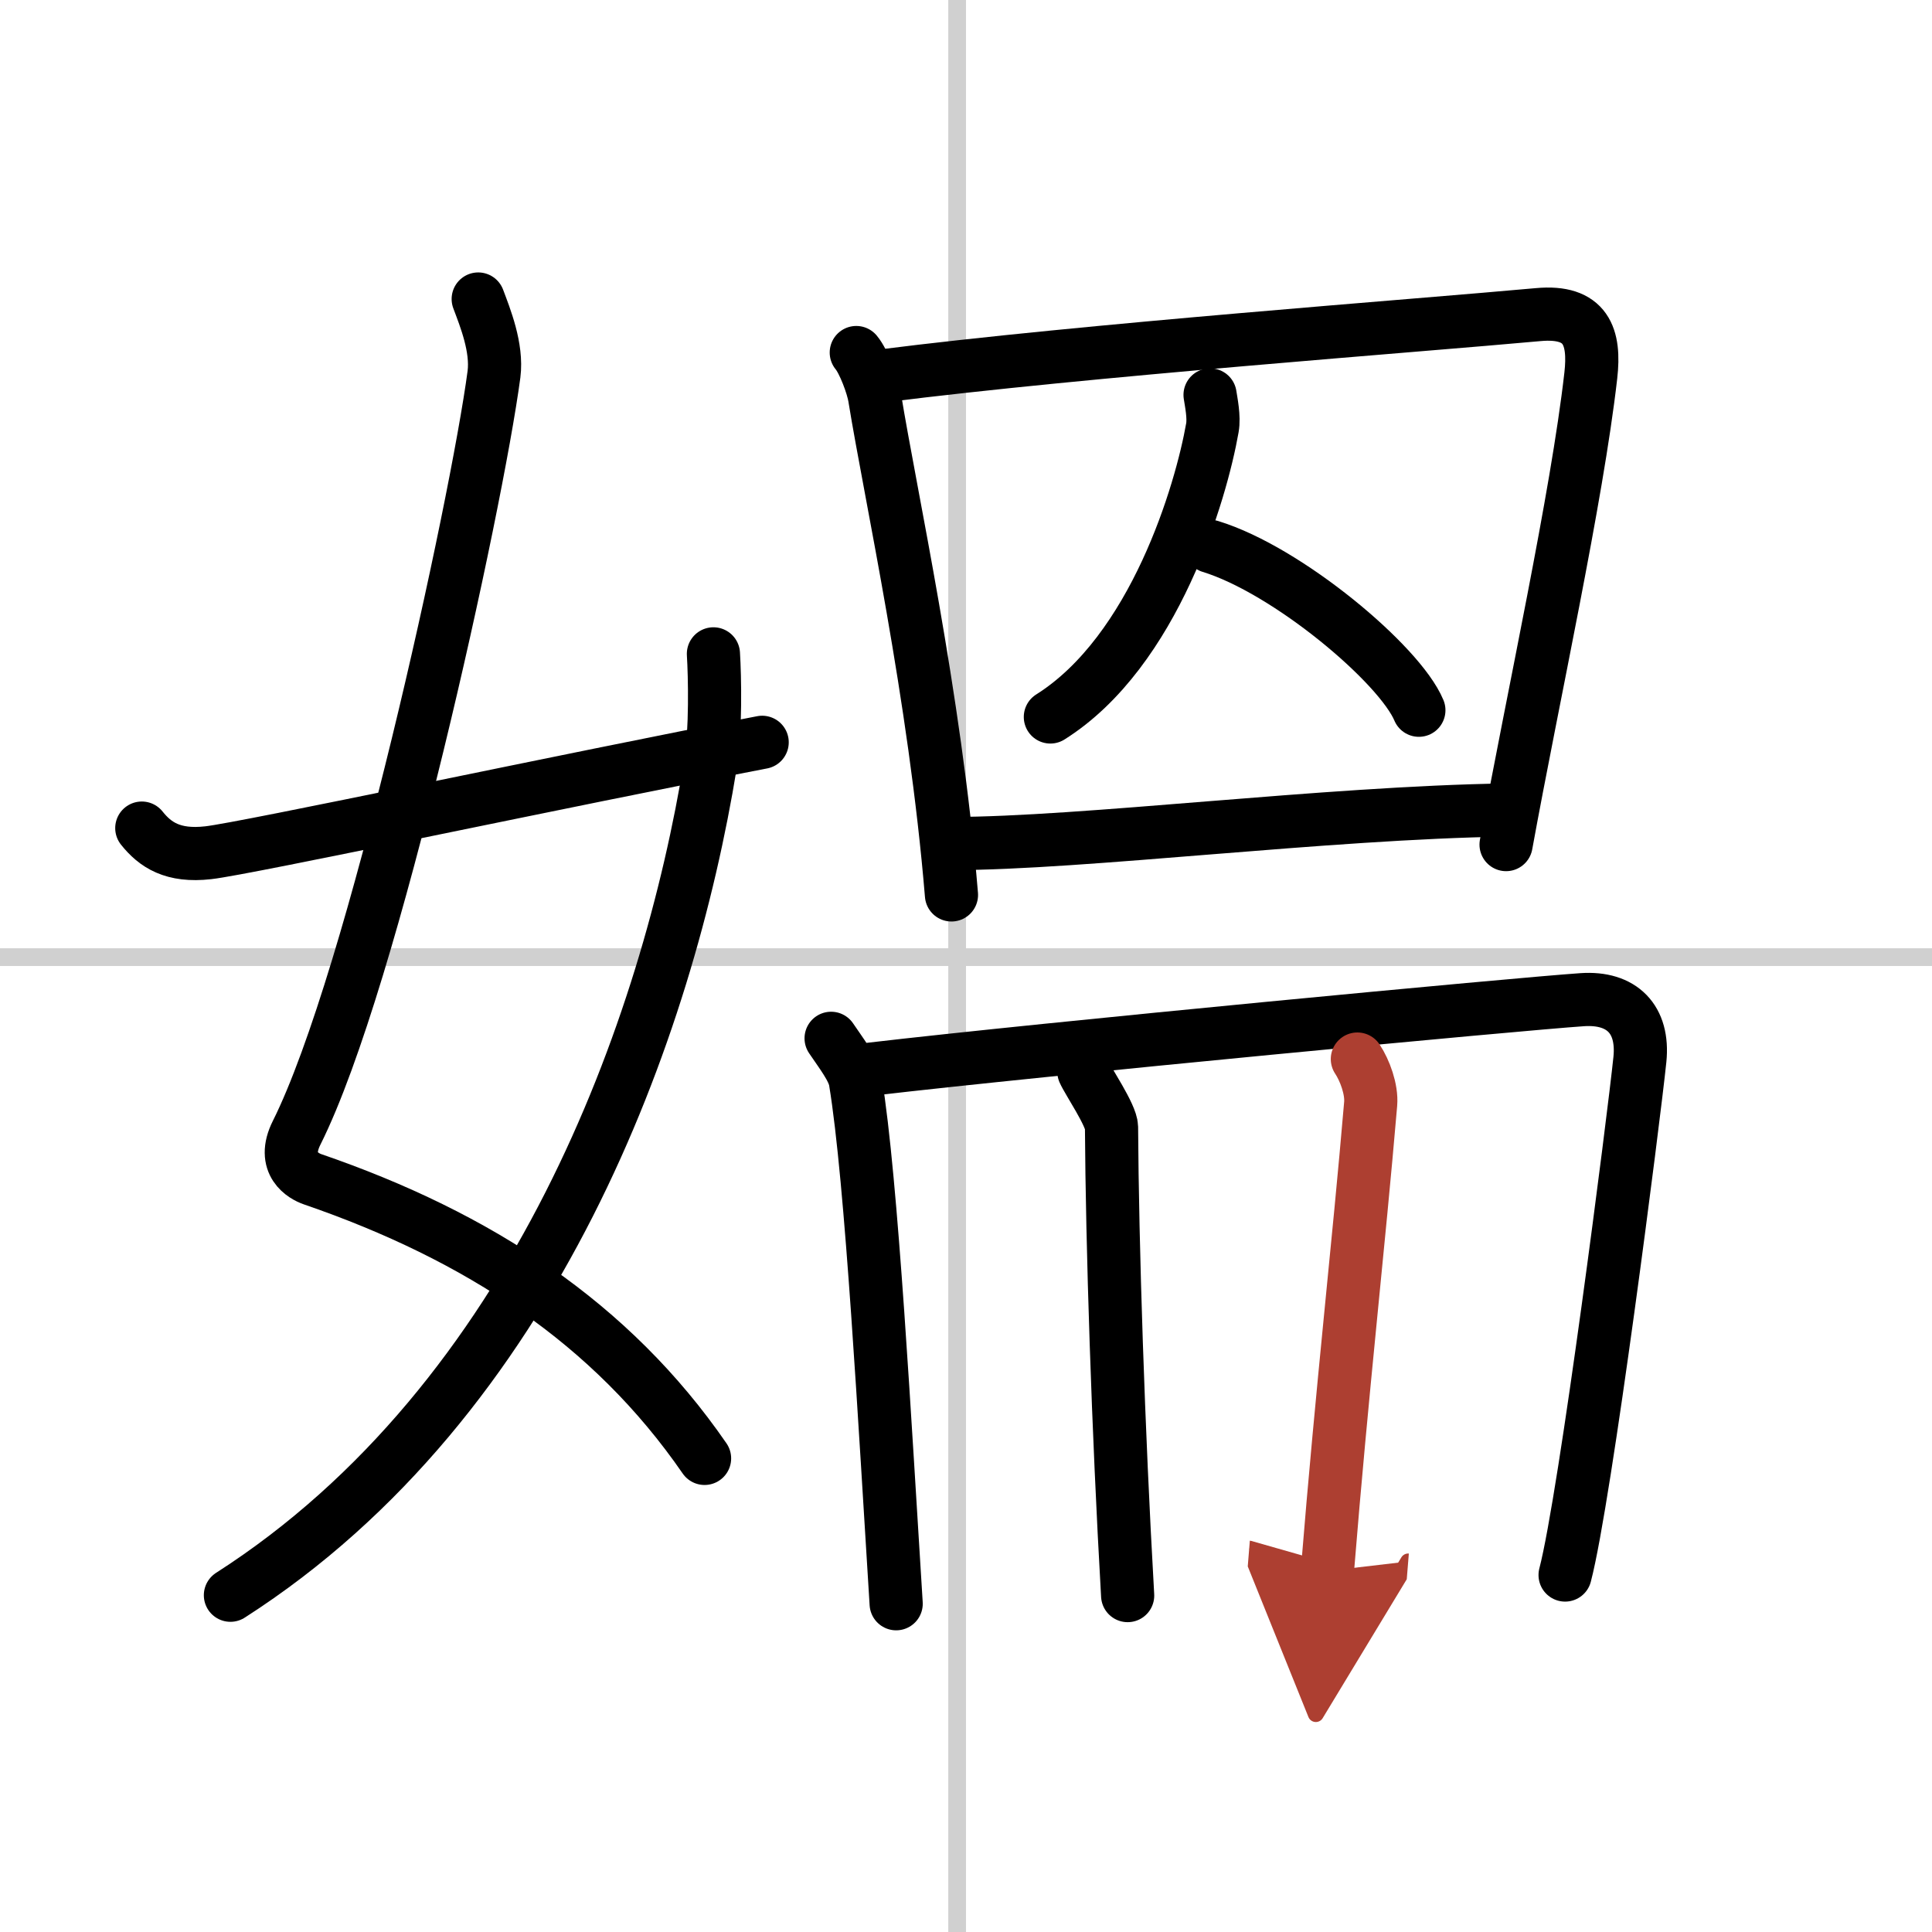
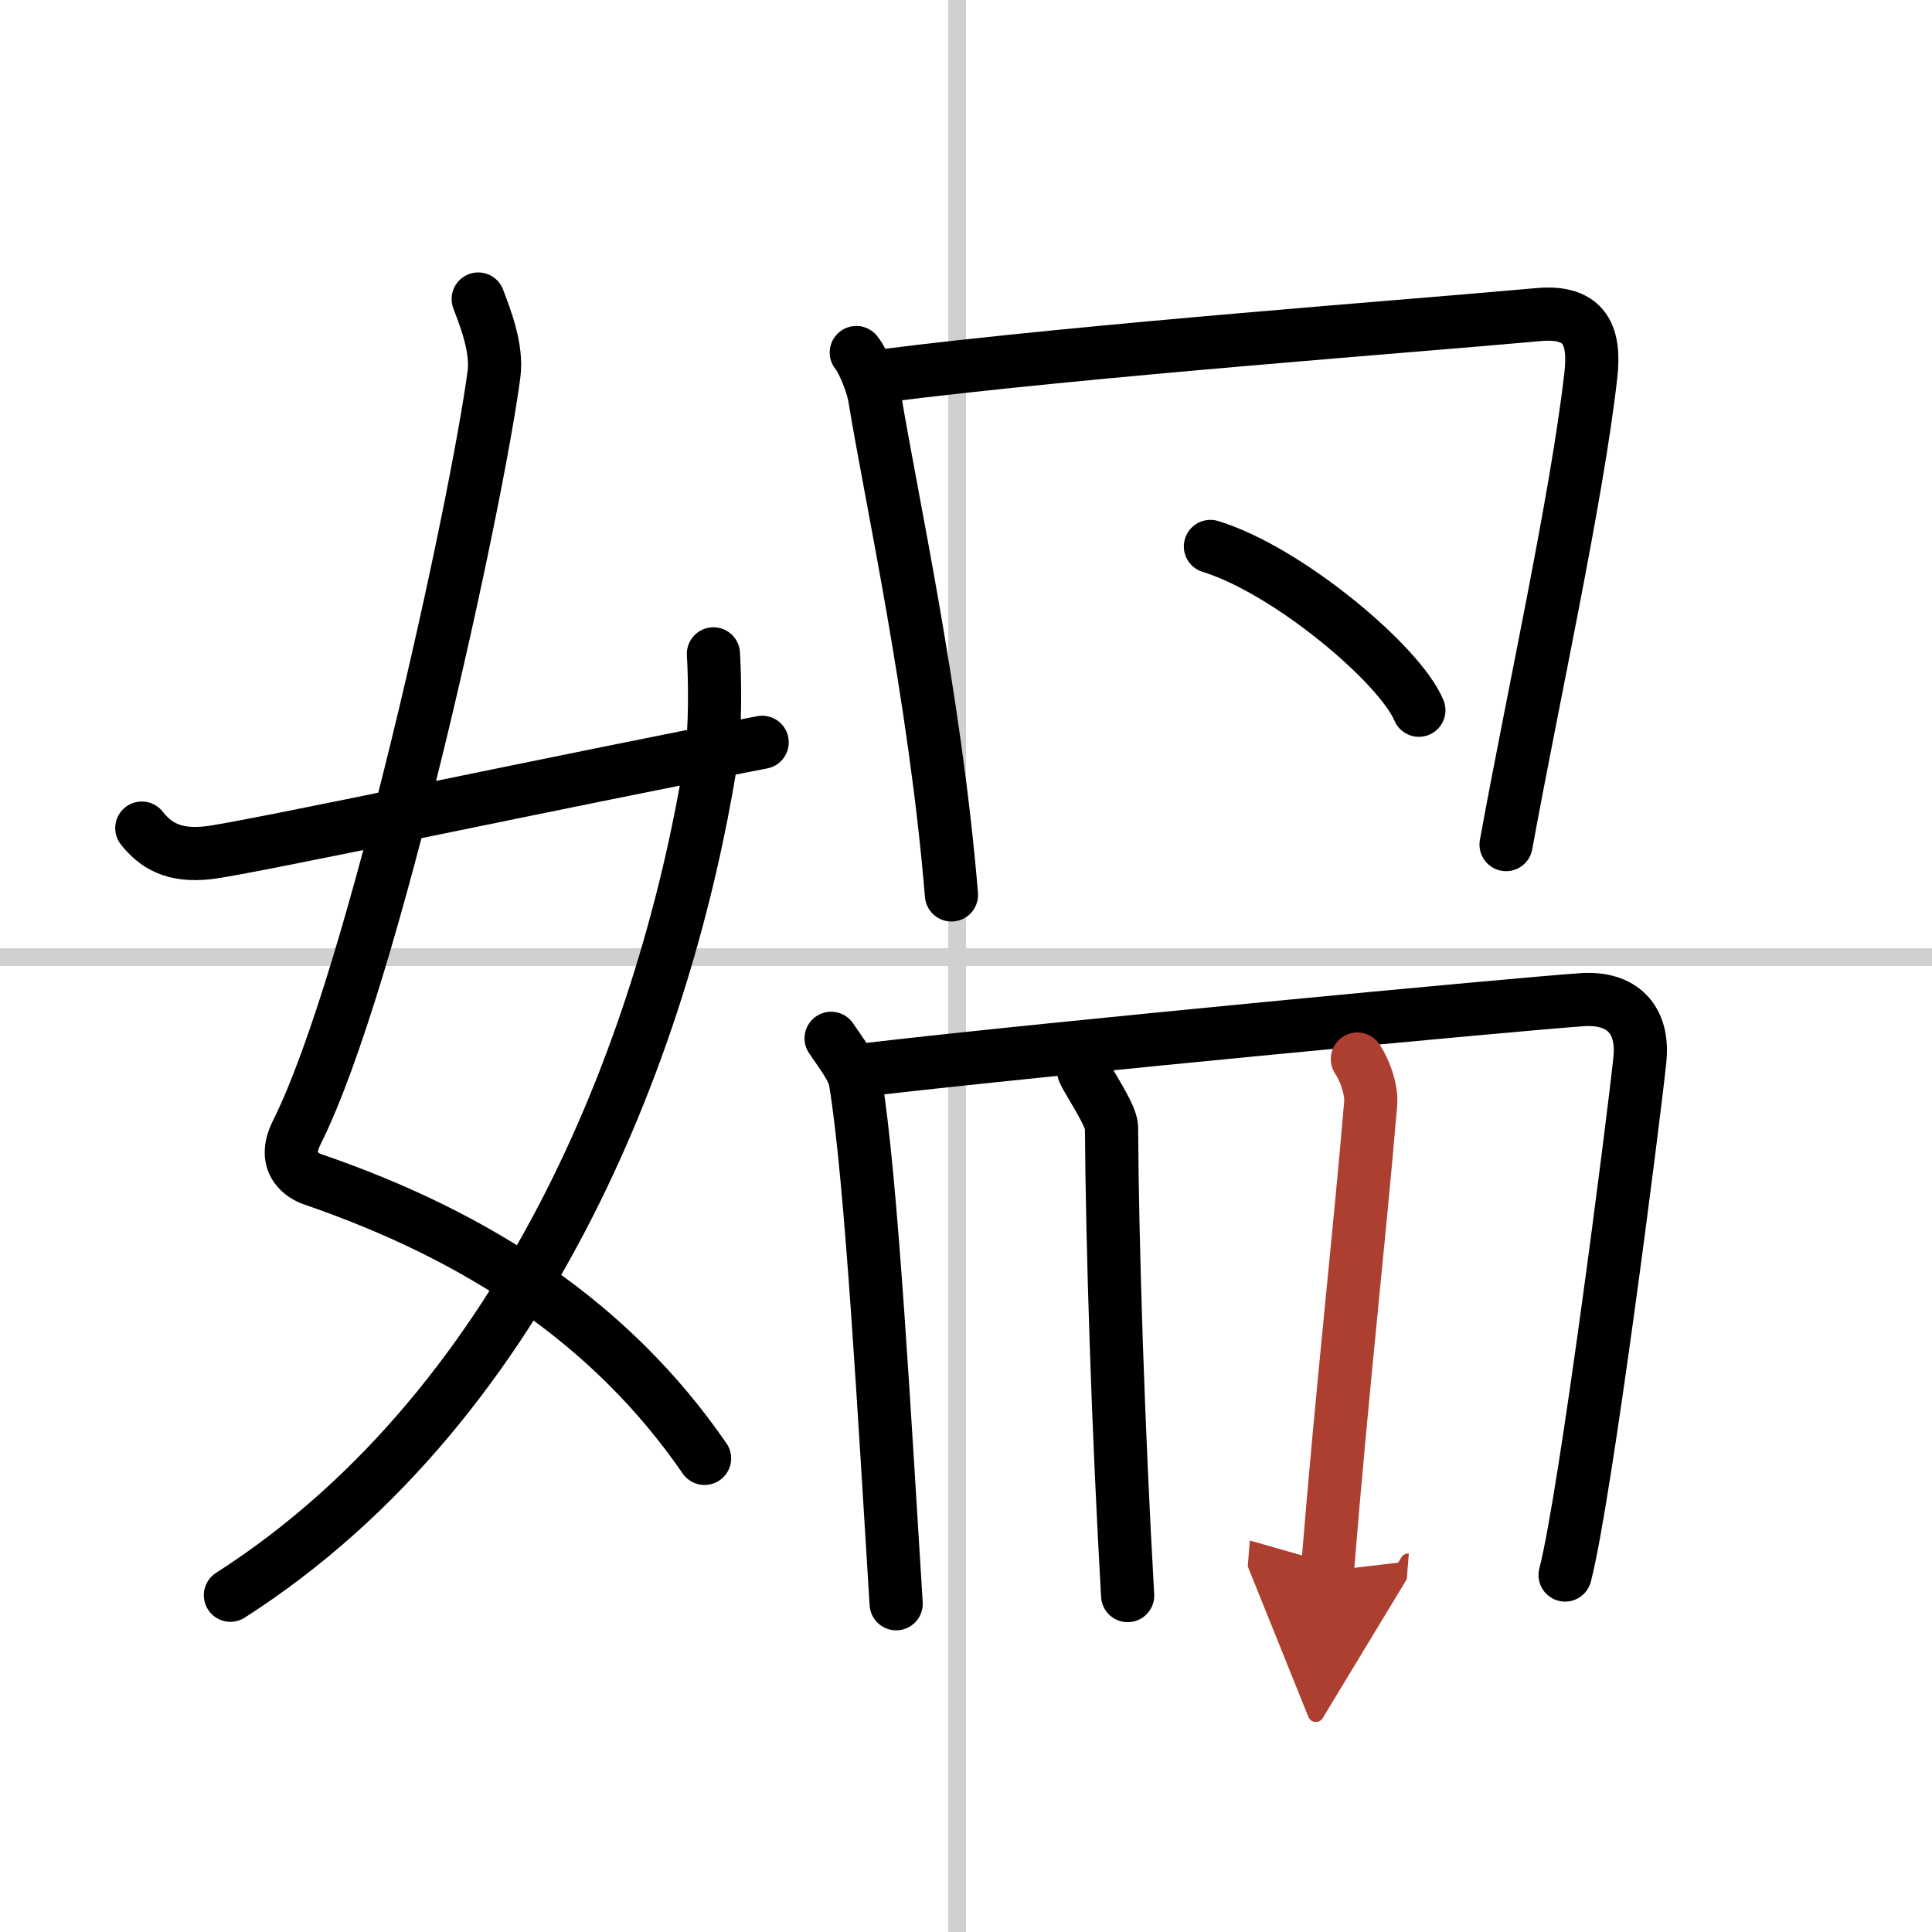
<svg xmlns="http://www.w3.org/2000/svg" width="400" height="400" viewBox="0 0 109 109">
  <defs>
    <marker id="a" markerWidth="4" orient="auto" refX="1" refY="5" viewBox="0 0 10 10">
      <polyline points="0 0 10 5 0 10 1 5" fill="#ad3f31" stroke="#ad3f31" />
    </marker>
  </defs>
  <g fill="none" stroke="#000" stroke-linecap="round" stroke-linejoin="round" stroke-width="3">
    <rect width="100%" height="100%" fill="#fff" stroke="#fff" />
    <line x1="54" x2="54" y2="109" stroke="#d0d0d0" stroke-width="1" />
    <line x2="109" y1="54" y2="54" stroke="#d0d0d0" stroke-width="1" />
    <path d="m26.98 16.87c0.39 1.04 1.08 2.74 0.89 4.24-0.98 7.39-6.81 34.15-11.13 42.79-0.89 1.77 0.4 2.46 0.89 2.63 9.37 3.22 16.87 8.13 22.12 15.75" />
    <path d="M40.25,36.89c0.08,1.27,0.14,4.34-0.16,6.18C37.68,57.91,30.23,78.96,13,90" />
    <path d="M8,46.72c0.75,0.94,1.75,1.62,3.75,1.39C13.9,47.87,32,44,43,41.88" />
    <path d="m48.31 19.89c0.42 0.5 0.94 1.89 1.04 2.55 0.9 5.55 3.4 16.8 4.33 28.05" />
    <path d="M49.76,21.21c11.49-1.46,30.26-2.84,37.02-3.46C89.5,17.5,90,19,89.75,21.19c-0.79,6.93-3.25,18.06-4.78,26.46" />
-     <path d="m68.27 22.28c0.06 0.4 0.24 1.25 0.13 1.86-0.63 3.59-3.25 12.6-9.14 16.31" />
    <path d="m68.29 30.83c4.35 1.33 10.68 6.65 11.76 9.24" />
-     <path d="m53.71 47.59c7.35 0 21.11-1.74 31.26-1.89" />
    <path d="m46.89 58.58c0.55 0.82 1.26 1.72 1.37 2.42 0.92 5.56 1.67 19.5 2.3 29.48" />
    <path d="m49.12 60.32c9.82-1.15 36.59-3.68 40.15-3.92 2.23-0.15 3.48 1.1 3.25 3.37-0.33 3.22-3.08 24.75-4.22 29.09" />
    <path d="m61.15 60.46c0.23 0.53 1.55 2.46 1.56 3.13 0.04 6.66 0.37 17.01 0.91 26.43" />
    <path d="m76.58 59.75c0.42 0.63 0.82 1.71 0.75 2.53-0.69 8.12-1.6 15.96-2.44 26.35" marker-end="url(#a)" stroke="#ad3f31" />
  </g>
</svg>